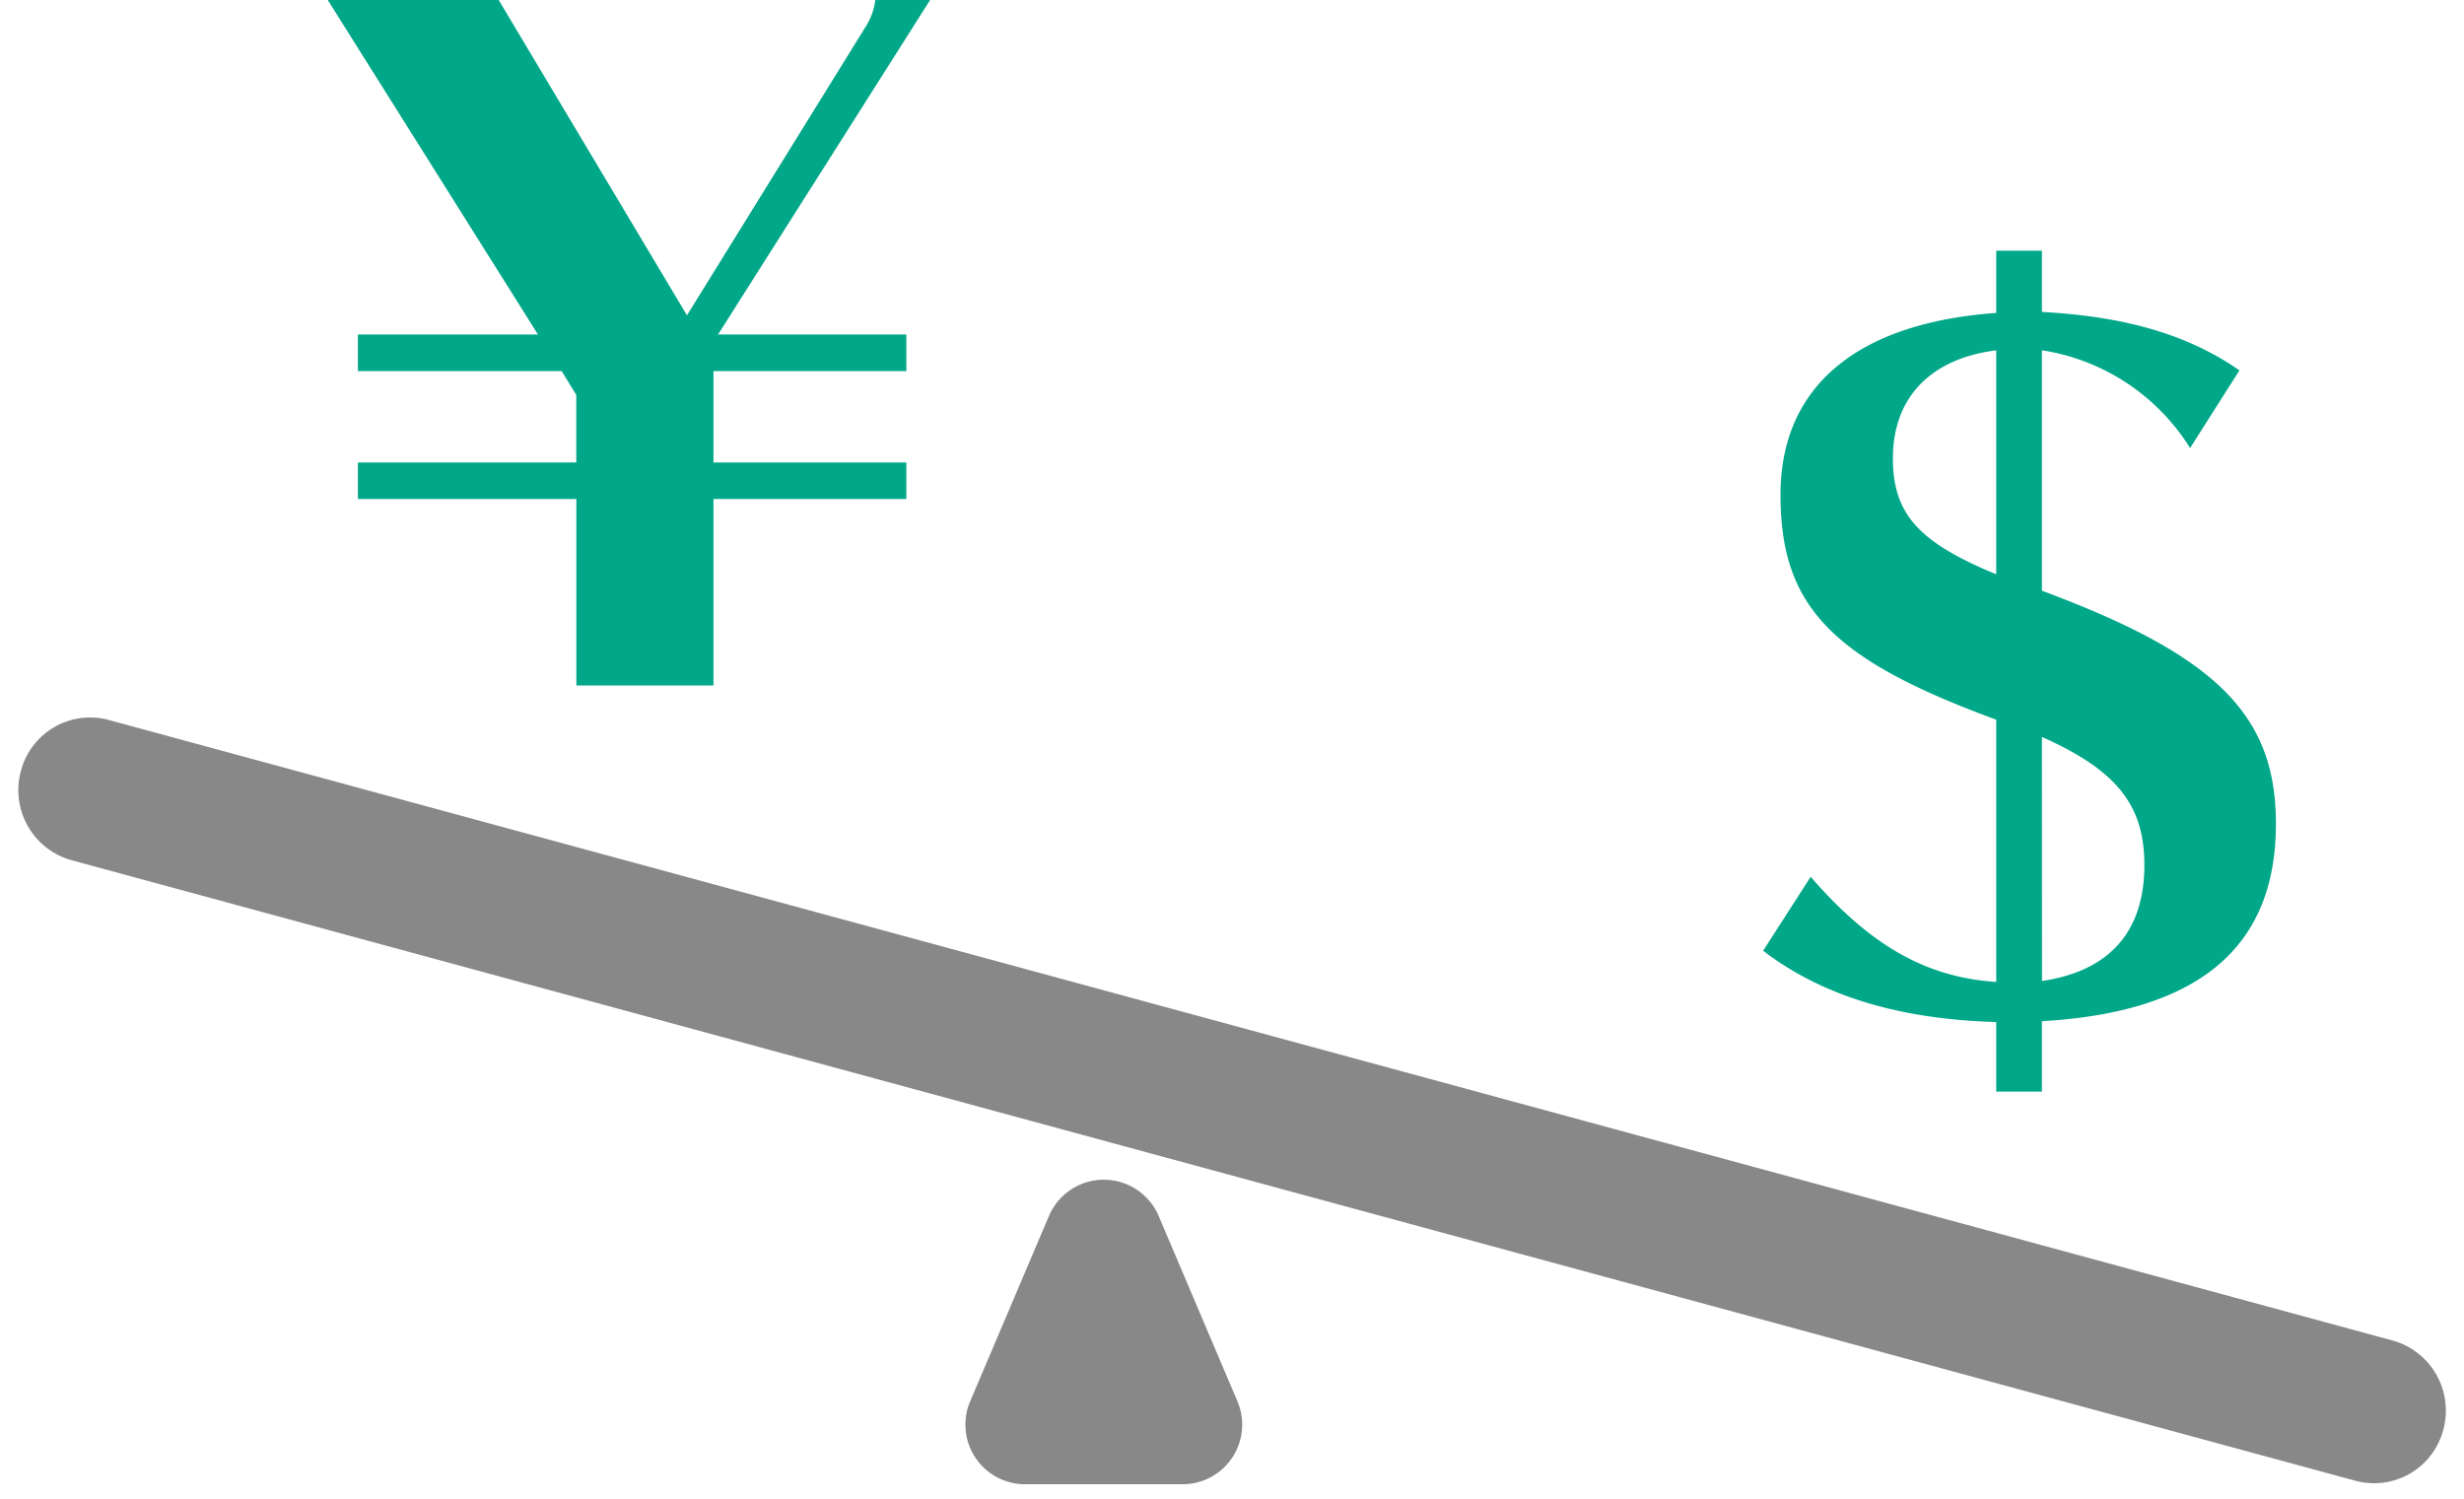
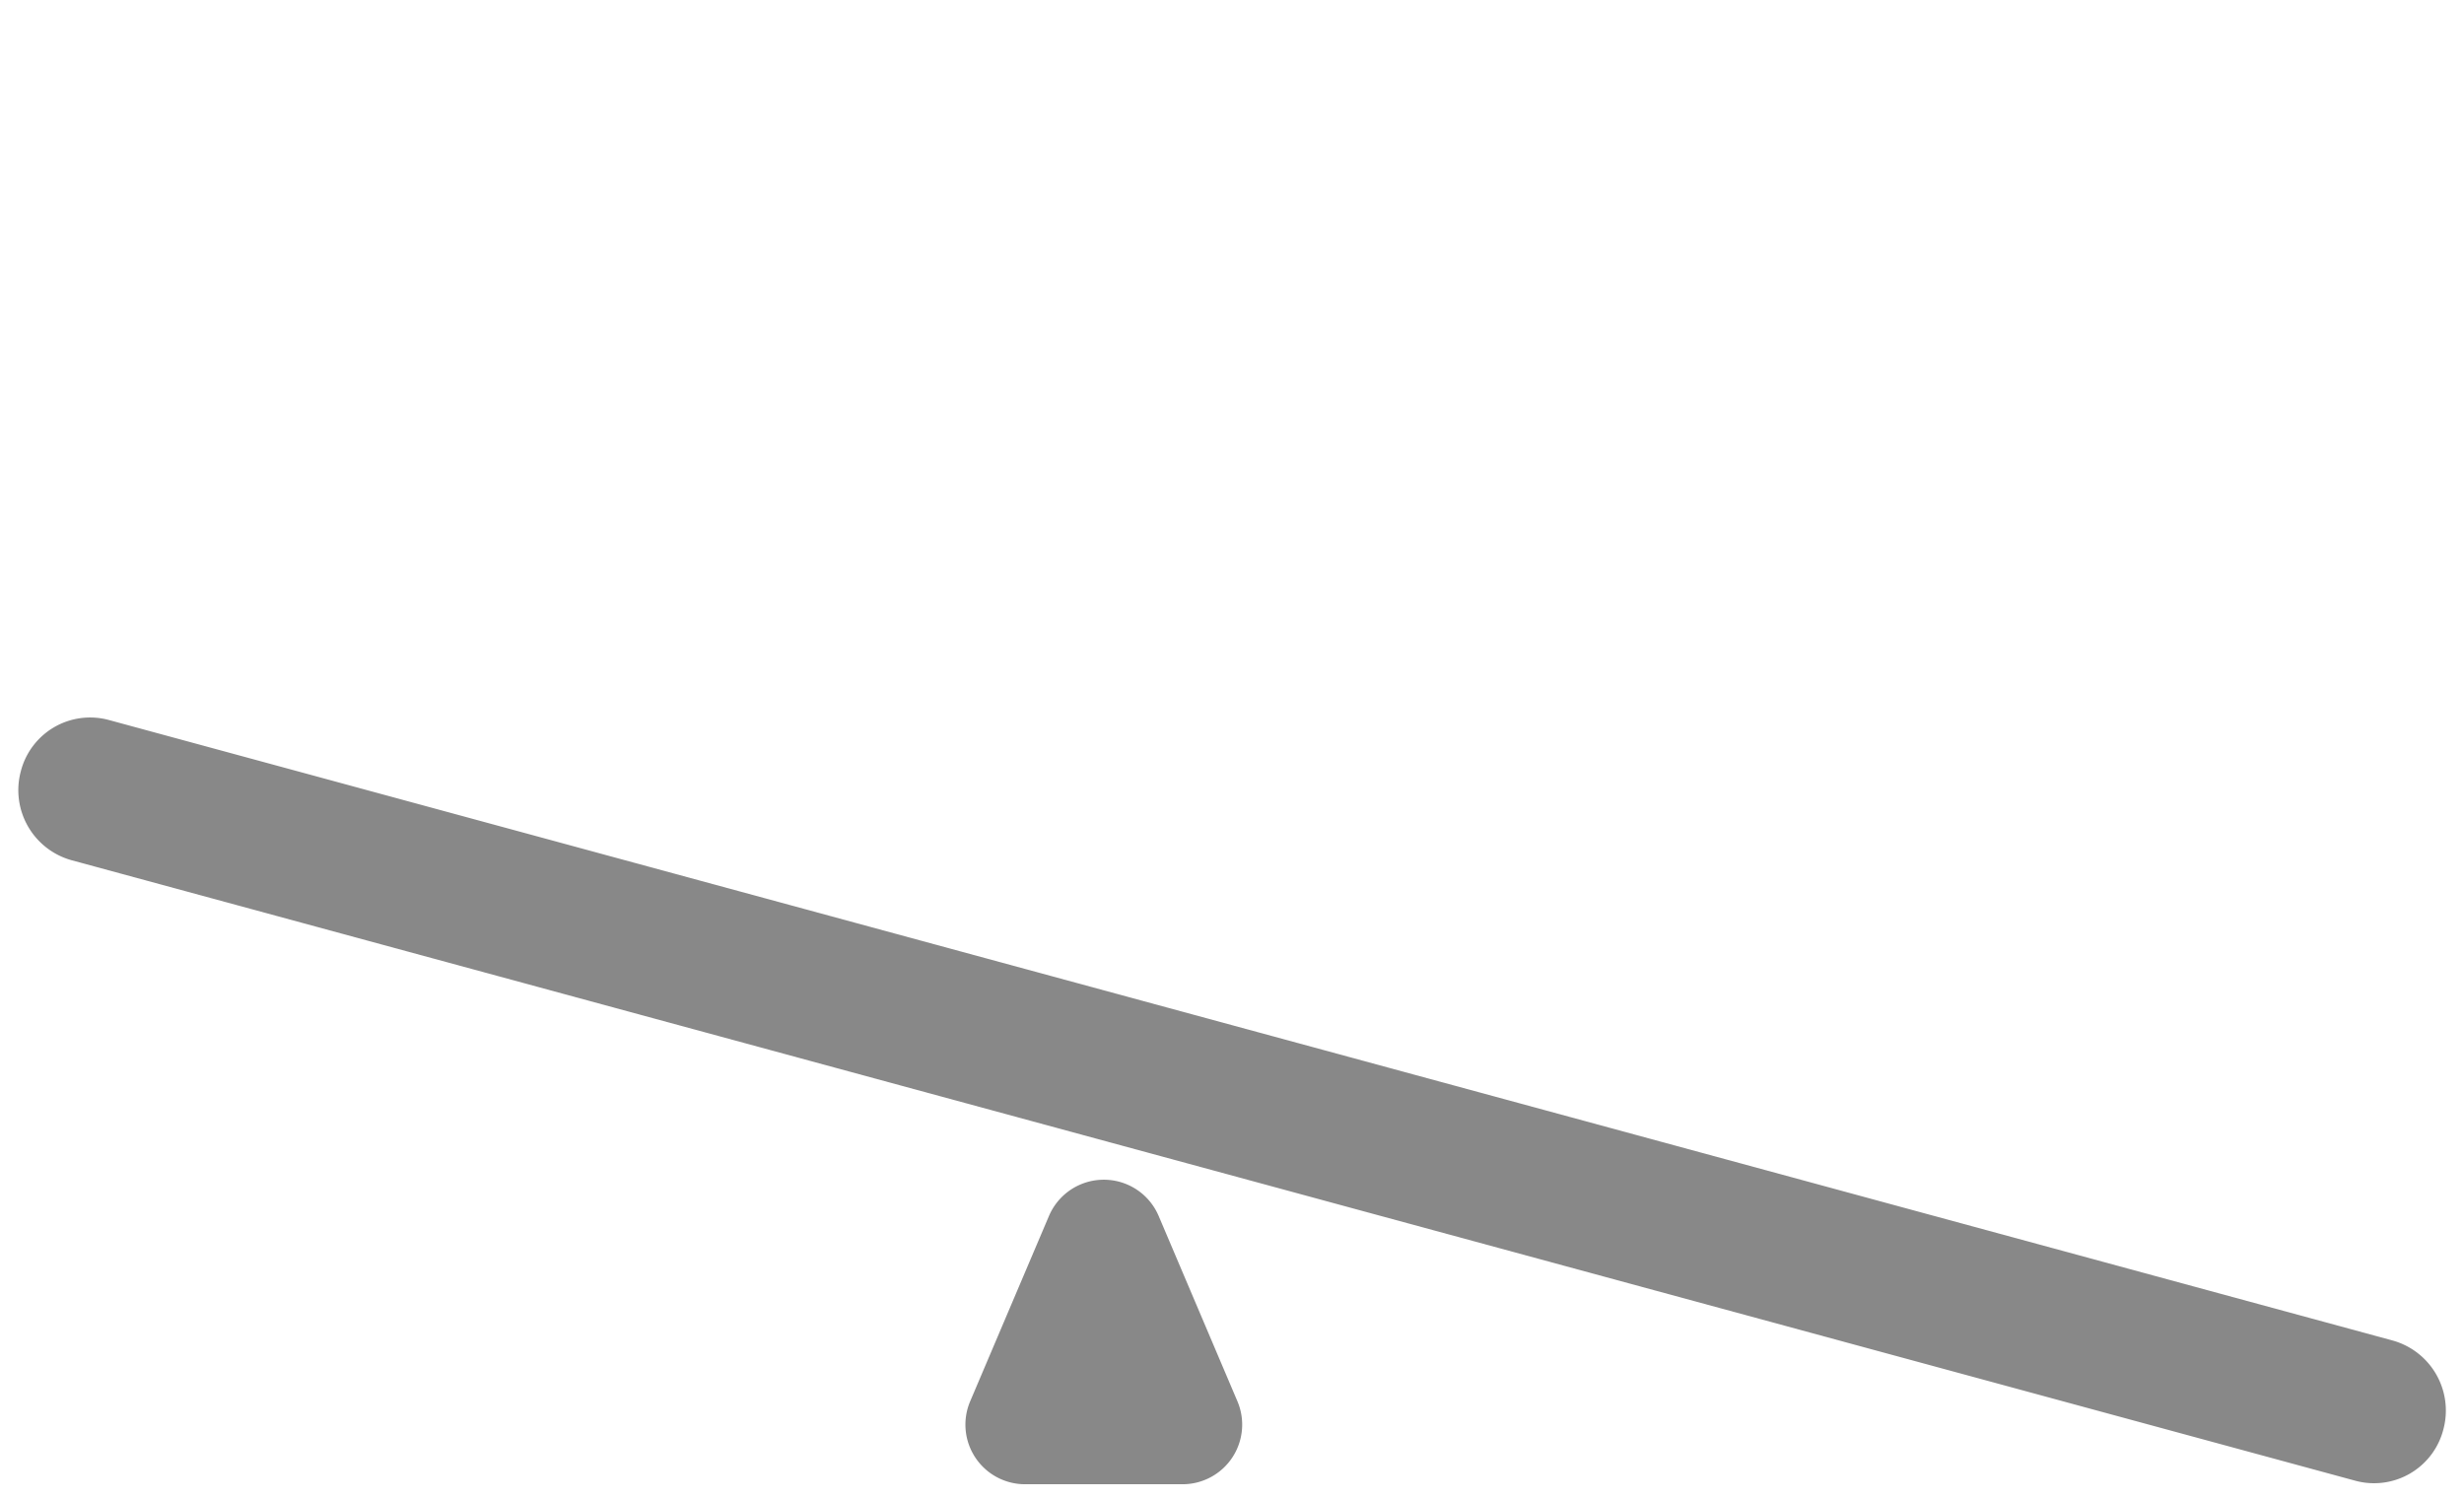
<svg xmlns="http://www.w3.org/2000/svg" width="124.002" height="75.43">
-   <path d="M16.494 0l10.58 16.836h-9.062v1.84h10.254l.736 1.2v3.4h-10.99v1.84h10.994V34.5h6.9v-9.384h9.706v-1.84h-9.706v-4.6h9.706v-1.84h-9.476L46.808 0h-2.76a3.182 3.182 0 01-.506 1.38l-8.97 14.49L25.096 0zm83.967 12.618v3.132c-7.038.506-10.856 3.726-10.856 9.154 0 5.612 2.576 8.28 10.856 11.316v13.2c-3.544-.232-6.344-1.842-9.338-5.292l-2.392 3.722c2.944 2.254 6.808 3.45 11.73 3.588v3.5h2.3v-3.542c7.912-.46 11.776-3.726 11.776-9.936 0-5.474-2.99-8.464-11.776-11.73v-12.1a10.7 10.7 0 017.456 4.92l2.484-3.91c-2.584-1.79-5.708-2.71-9.94-2.94v-3.082zm2.3 24.472c3.726 1.66 5.156 3.404 5.156 6.44 0 3.358-1.748 5.336-5.152 5.842zm-2.3-8.188c-3.91-1.61-5.2-3.036-5.2-5.842 0-3.036 1.886-5.014 5.2-5.428z" fill="#00a788" />
-   <path d="M5.466 36.233l114.947 31.234a3.66 3.66 0 012.55 4.476 3.6 3.6 0 01-4.42 2.583L3.594 43.292a3.66 3.66 0 01-2.546-4.475 3.6 3.6 0 014.417-2.584zM52.789 61.2a3 3 0 015.522 0l3.965 9.33a3 3 0 01-2.761 4.17h-7.93a3 3 0 01-2.761-4.173z" fill="#888" />
+   <path d="M5.466 36.233l114.947 31.234a3.66 3.66 0 012.55 4.476 3.6 3.6 0 01-4.42 2.583L3.594 43.292a3.66 3.66 0 01-2.546-4.475 3.6 3.6 0 014.417-2.584zM52.789 61.2a3 3 0 015.522 0l3.965 9.33a3 3 0 01-2.761 4.17h-7.93a3 3 0 01-2.761-4.173" fill="#888" />
</svg>